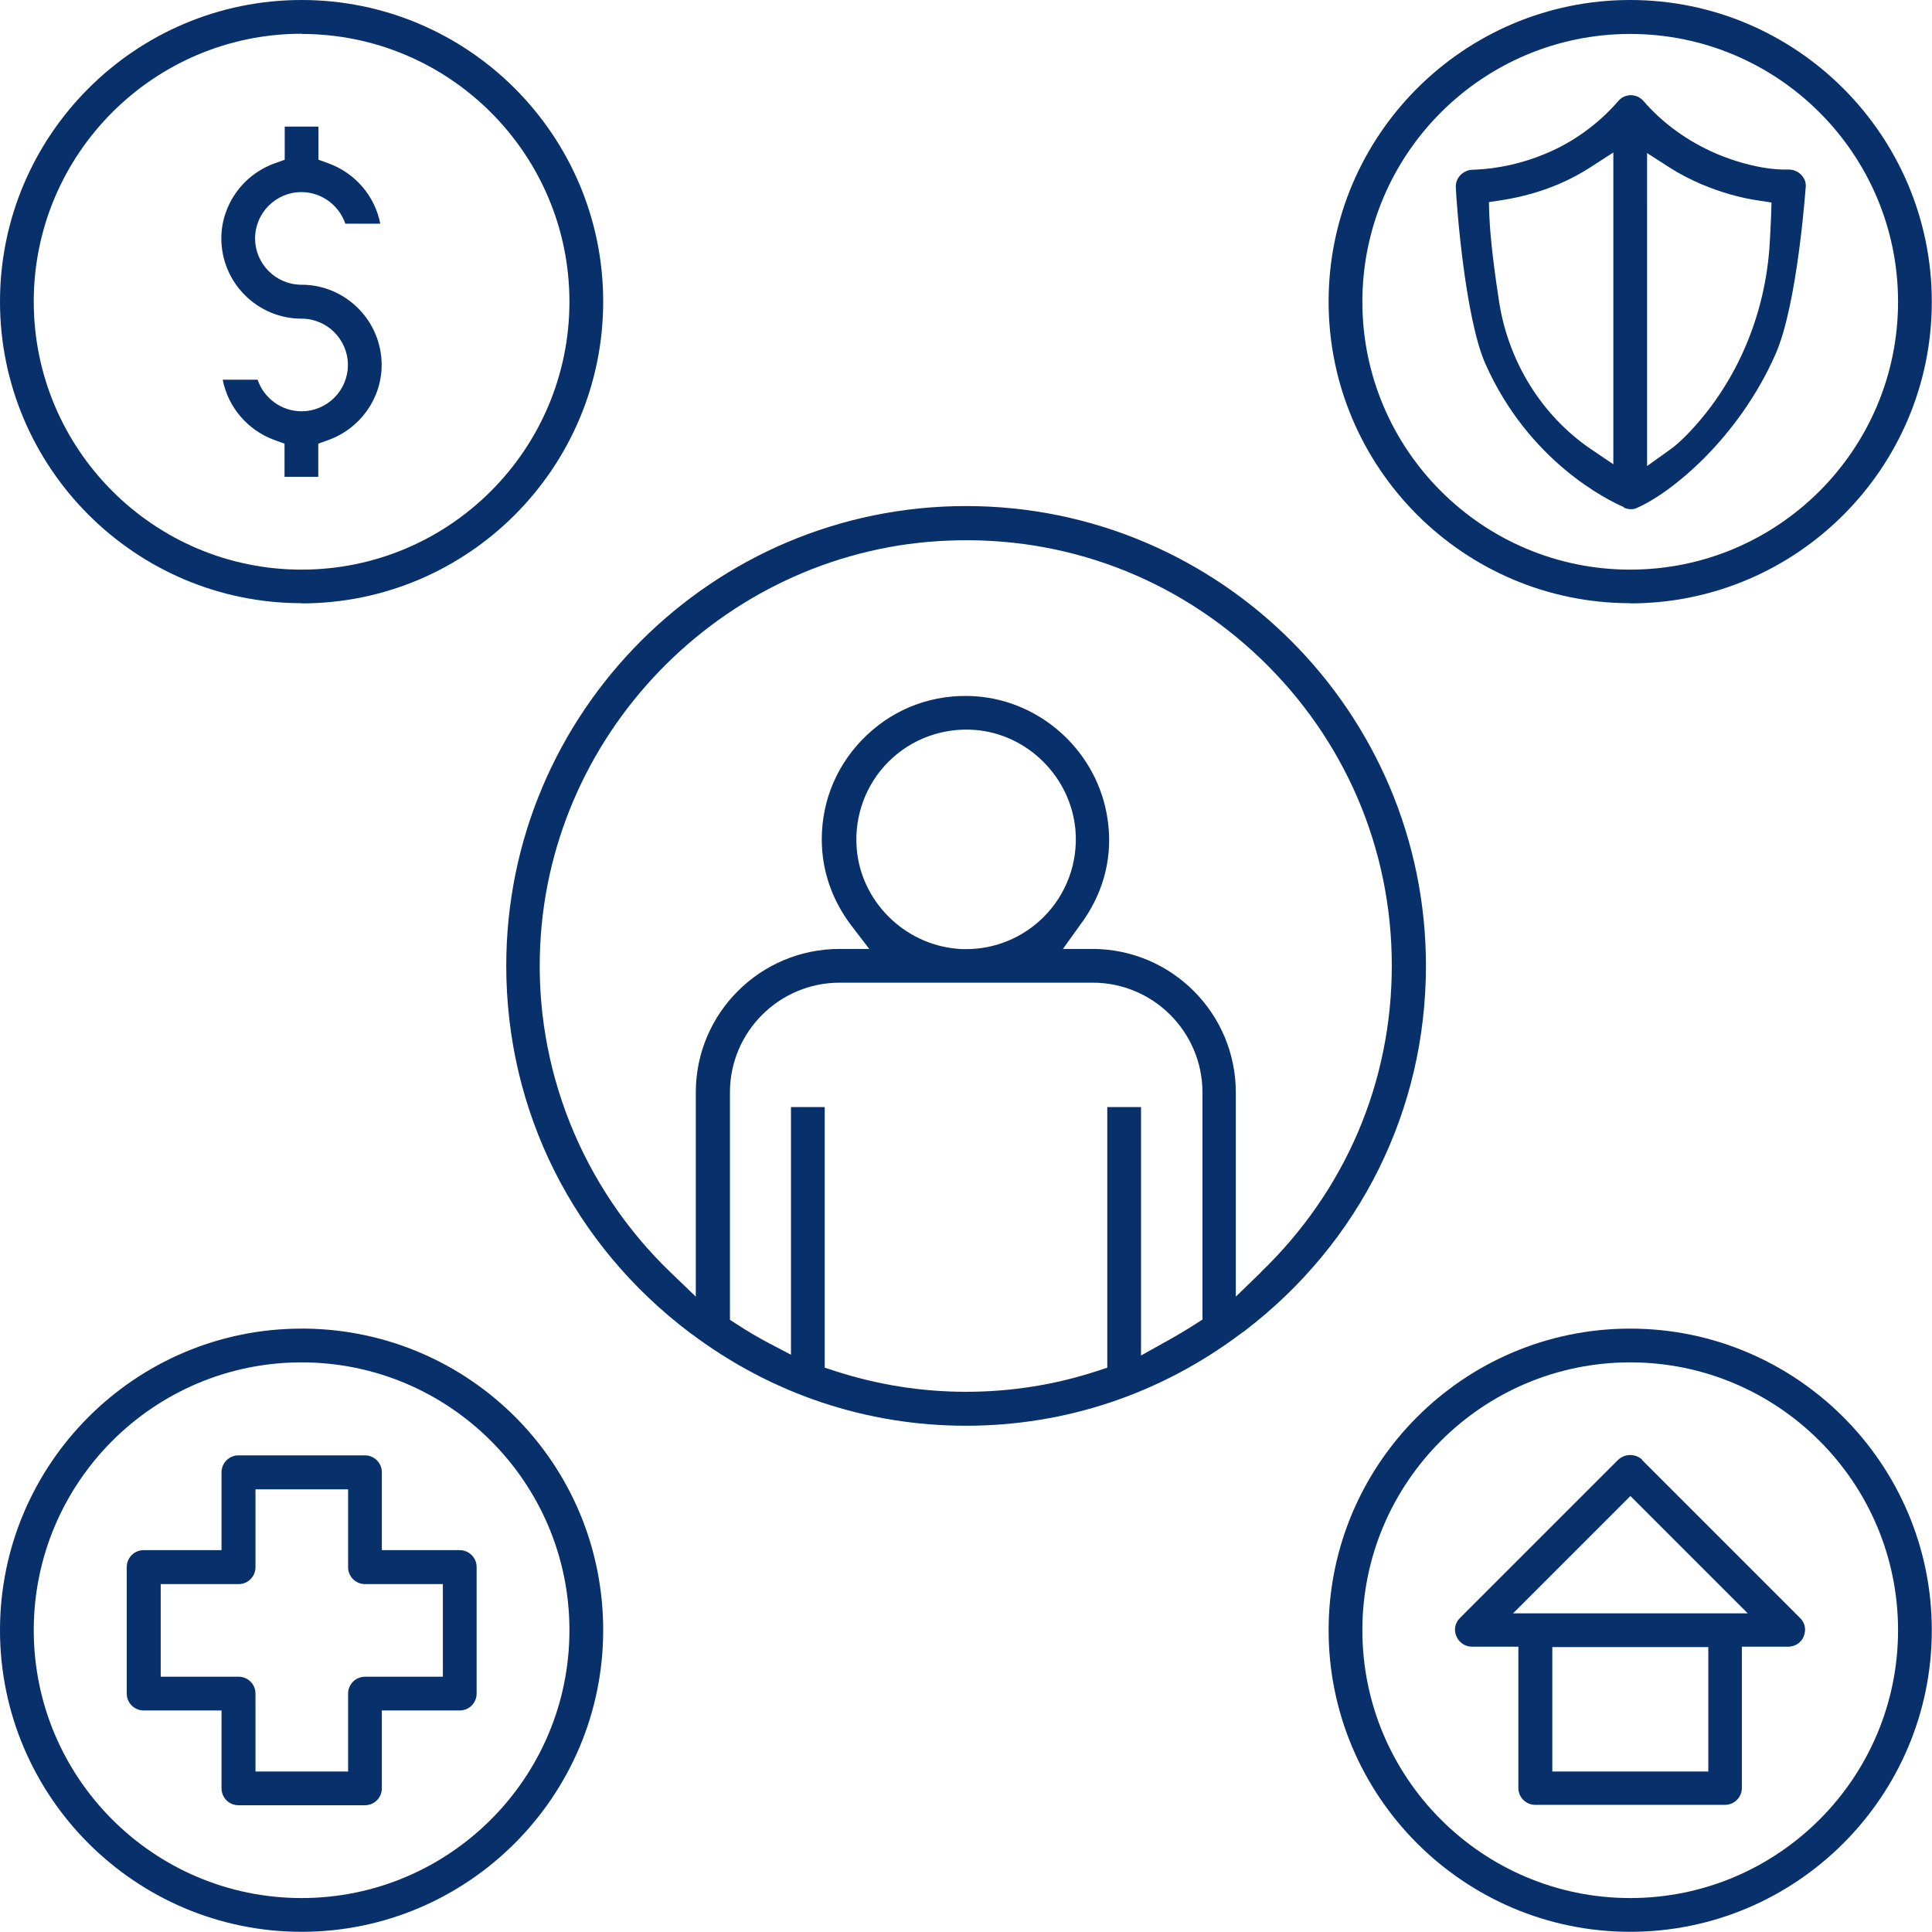
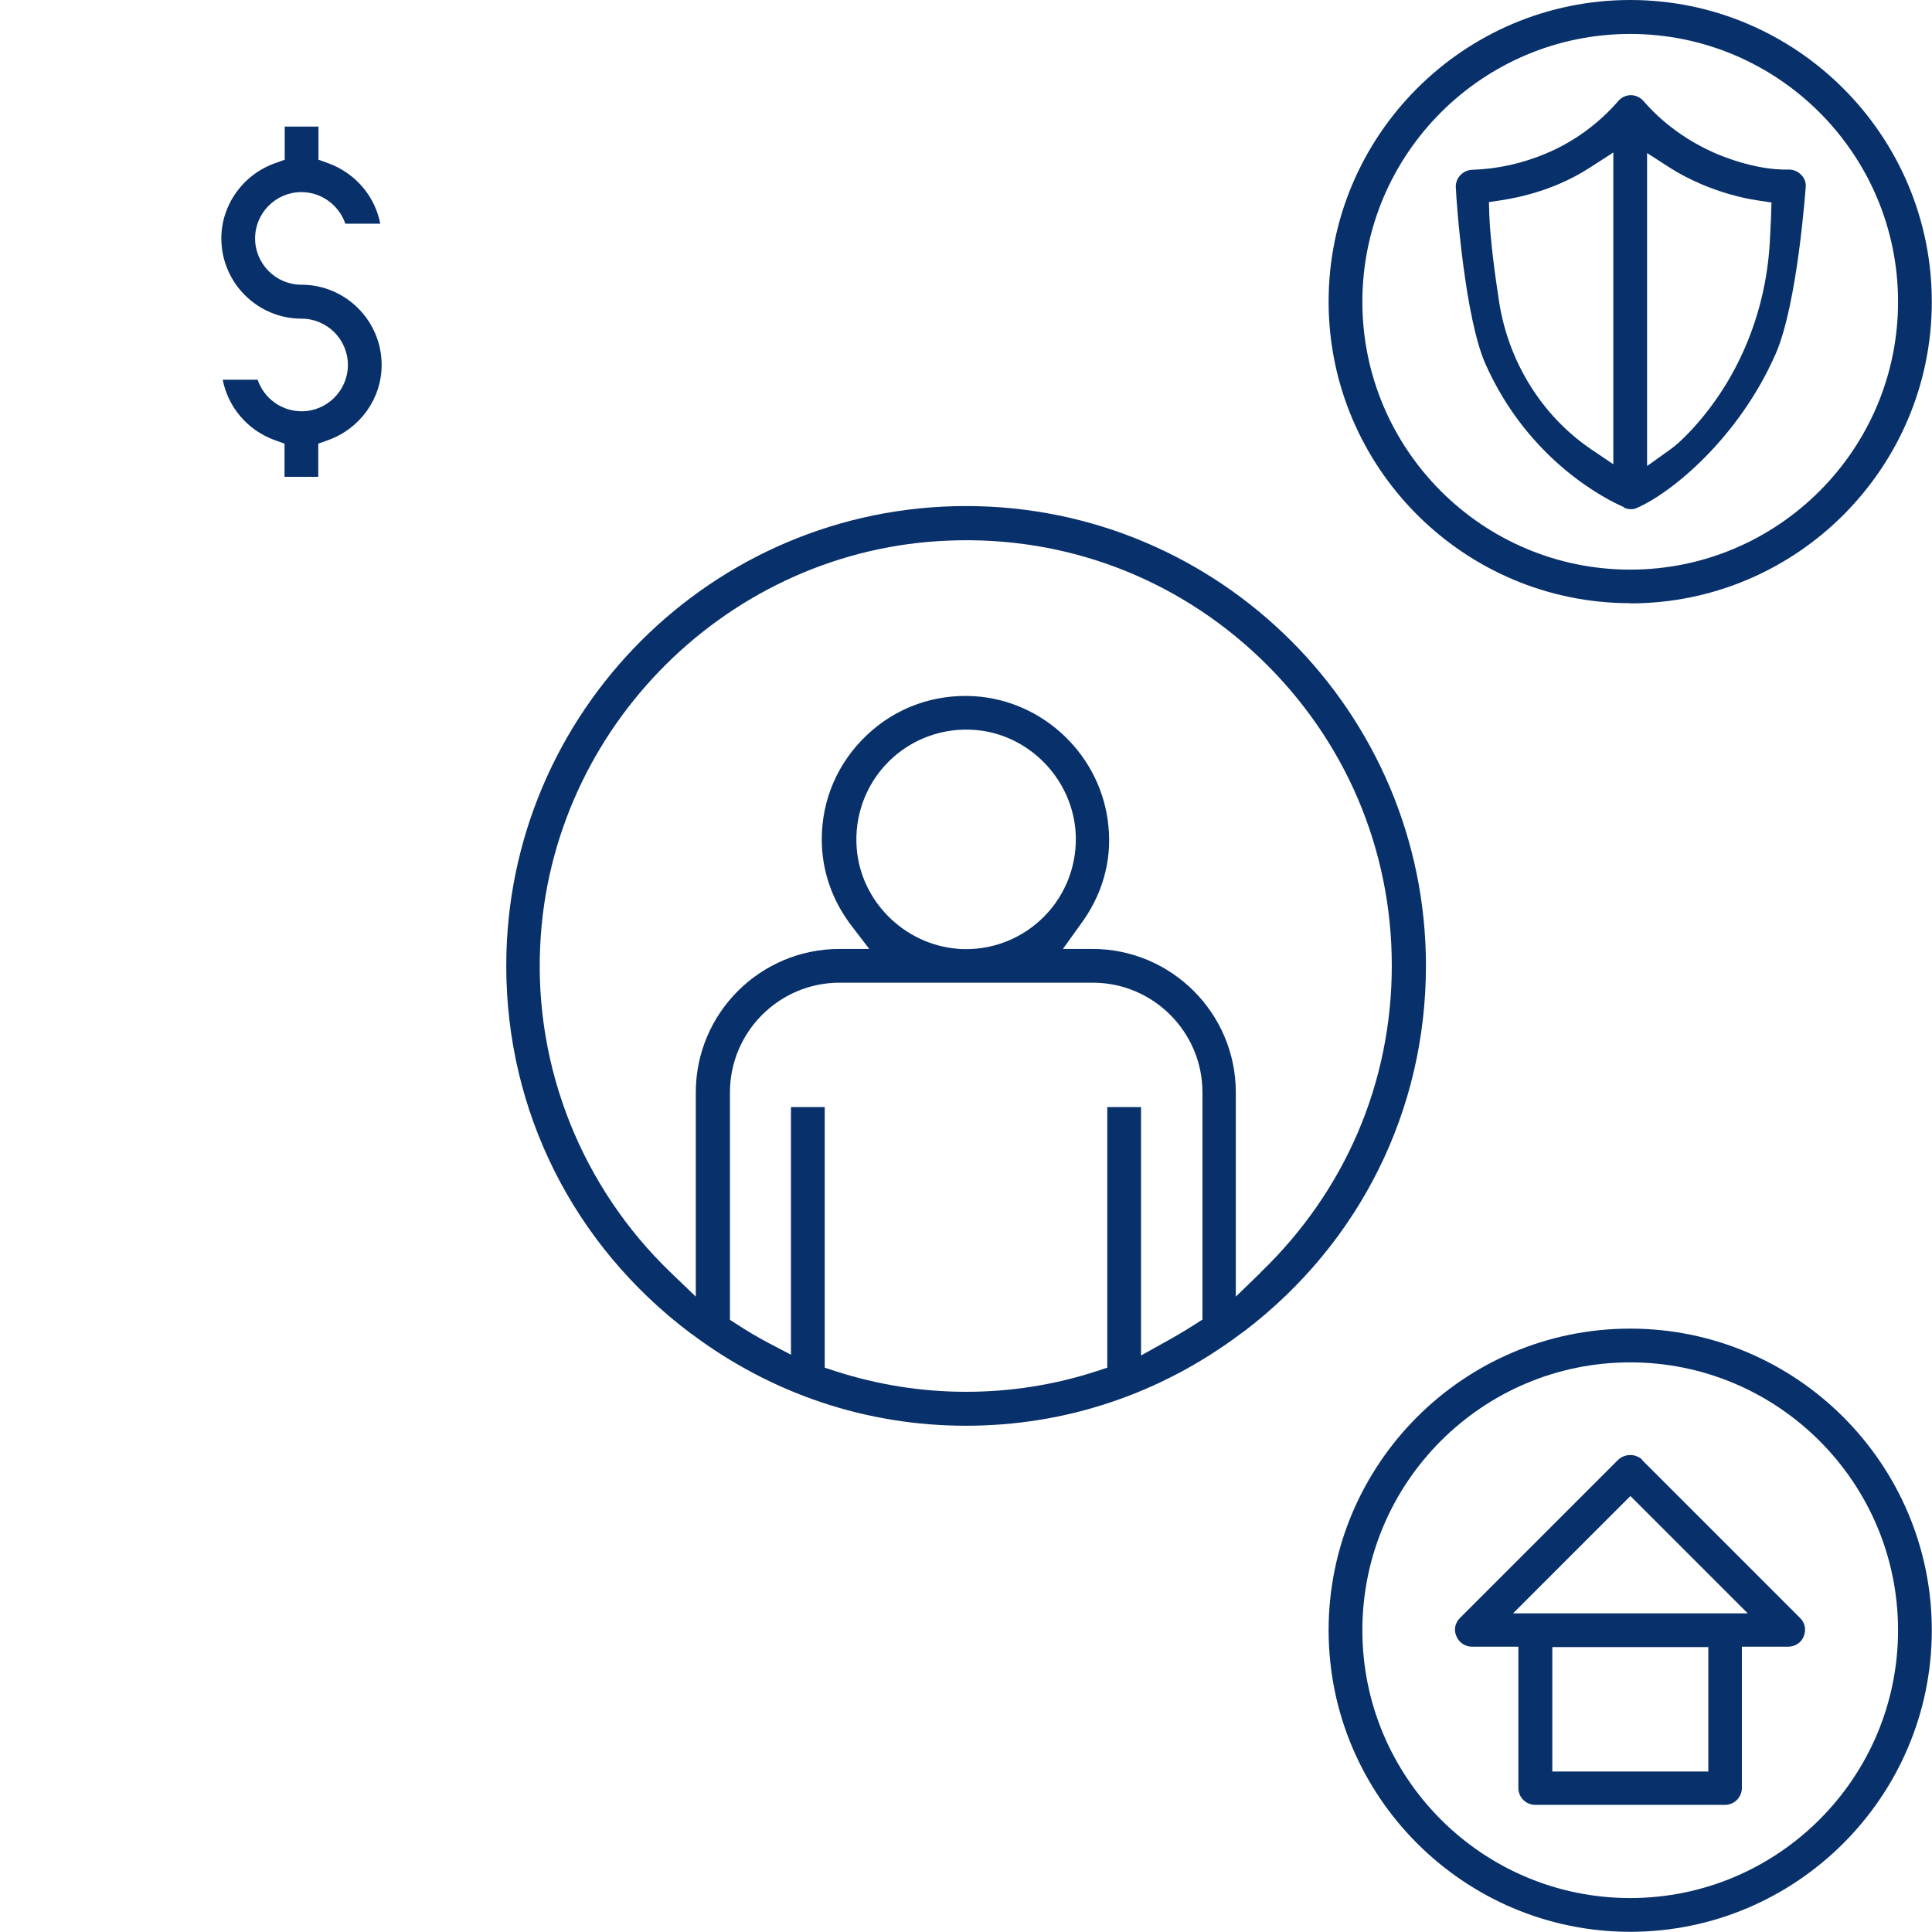
<svg xmlns="http://www.w3.org/2000/svg" id="Layer_2" data-name="Layer 2" viewBox="0 0 98.46 98.46">
  <defs>
    <style>
      .cls-1 {
        fill: #08306a;
        stroke-width: 0px;
      }
    </style>
  </defs>
  <g id="Layer_1-2" data-name="Layer 1">
    <g>
      <path class="cls-1" d="m49.23,25.79c-12.92,0-23.43,10.51-23.43,23.43,0,7.41,3.42,14.22,9.37,18.71l.03.02.03.02c4.09,3.07,8.93,4.69,14,4.69s9.91-1.62,14-4.69l.21-.15c5.87-4.49,9.23-11.25,9.23-18.6,0-12.92-10.51-23.43-23.43-23.43Zm12.03,41.47l-.34.22c-.53.34-1.06.65-1.66.98l-1.11.62v-12.66h-1.72v13.28l-.52.17c-2.16.71-4.41,1.06-6.68,1.06s-4.52-.36-6.68-1.06l-.52-.17v-13.28h-1.72v12.62l-1.09-.57c-.55-.29-1.12-.62-1.68-.99l-.34-.22v-11.59c0-3.08,2.51-5.59,5.59-5.59h12.9c3.08,0,5.59,2.51,5.59,5.59v11.59Zm-17.6-24.03c-.13-1.64.46-3.25,1.62-4.41,1.16-1.16,2.77-1.75,4.41-1.62,2.69.21,4.89,2.41,5.12,5.12.13,1.65-.46,3.25-1.62,4.41-1.05,1.05-2.47,1.64-3.95,1.64-.15,0-.3,0-.46-.02-2.71-.23-4.91-2.43-5.12-5.12Zm20.59,21.62l-1.27,1.23v-10.41c0-4.03-3.28-7.31-7.31-7.31h-1.5l.86-1.2c1.13-1.5,1.64-3.25,1.46-5.04-.33-3.57-3.27-6.42-6.84-6.64-2.05-.12-3.99.58-5.47,1.98-1.48,1.4-2.3,3.28-2.3,5.32,0,1.58.52,3.09,1.5,4.38l.92,1.2h-1.51c-4.05,0-7.33,3.28-7.33,7.31v10.41l-1.27-1.22c-4.53-4.35-6.96-10.43-6.66-16.66.52-11.16,9.67-20.23,20.83-20.65,5.94-.24,11.59,1.9,15.89,6.02,4.3,4.13,6.68,9.69,6.68,15.64s-2.37,11.48-6.68,15.63Z" />
-       <path class="cls-1" d="m15.37,30.75h0c8.48,0,15.37-6.9,15.37-15.38S23.85,0,15.37,0,0,6.9,0,15.37s6.9,15.37,15.37,15.37Zm0-29.02c7.53,0,13.65,6.12,13.65,13.65s-6.12,13.65-13.65,13.65S1.72,22.9,1.72,15.37,7.85,1.72,15.37,1.72Z" />
      <path class="cls-1" d="m83.08,30.75c8.48,0,15.37-6.9,15.37-15.37S91.56,0,83.08,0s-15.37,6.9-15.37,15.37,6.9,15.37,15.37,15.37Zm0-29.02c7.53,0,13.65,6.12,13.65,13.65s-6.12,13.65-13.65,13.65-13.65-6.12-13.65-13.65,6.12-13.65,13.65-13.65Z" />
-       <path class="cls-1" d="m15.6,67.71h-.23c-8.48,0-15.37,6.9-15.37,15.37s6.9,15.37,15.37,15.37,15.37-6.9,15.37-15.37-6.77-15.25-15.14-15.37Zm-.23,29.02c-7.53,0-13.65-6.12-13.65-13.65s6.12-13.65,13.65-13.65,13.65,6.12,13.65,13.65-6.12,13.65-13.65,13.65Z" />
      <path class="cls-1" d="m83.08,67.71c-8.48,0-15.37,6.9-15.37,15.37s6.9,15.37,15.37,15.37,15.37-6.9,15.37-15.37-6.9-15.37-15.37-15.37Zm0,29.02c-7.53,0-13.65-6.12-13.65-13.65s6.12-13.65,13.65-13.65,13.65,6.12,13.65,13.65-6.12,13.65-13.65,13.65Z" />
      <path class="cls-1" d="m15.37,16.24c1.3,0,2.36,1.06,2.36,2.36s-1.06,2.36-2.36,2.36c-1.04,0-1.93-.68-2.24-1.61h-1.78c.27,1.4,1.27,2.58,2.65,3.08l.5.18v1.69h1.72v-1.69l.5-.18c1.63-.58,2.73-2.12,2.73-3.83,0-2.25-1.83-4.09-4.09-4.09-1.3,0-2.36-1.06-2.36-2.36s1.06-2.36,2.36-2.36c1.04,0,1.92.68,2.24,1.61h1.78c-.27-1.4-1.27-2.58-2.65-3.08l-.5-.18v-1.69h-1.72v1.69l-.5.18c-1.63.58-2.73,2.12-2.73,3.83,0,2.25,1.83,4.09,4.09,4.09Z" />
      <path class="cls-1" d="m82.75,25.87c.29.12.51.09.66.02,1.76-.76,5.19-3.55,7.08-7.85,1.13-2.58,1.53-8.51,1.54-8.57,0-.43-.37-.81-.84-.83-1.77.06-3.63-.77-3.75-.82-1.43-.62-2.71-1.54-3.69-2.68-.16-.18-.4-.29-.64-.29s-.48.11-.63.29c-1.02,1.18-2.31,2.11-3.71,2.69-1.16.49-2.44.78-3.69.82-.5,0-.89.39-.89.86.04,1,.48,6.68,1.5,9.01,2.22,5.02,6.28,6.99,7.08,7.33Zm1.19-18.07l1.15.74c.48.31,1.02.59,1.67.87.94.39,1.9.67,2.86.81l.66.1-.02.67c-.02.45-.04.93-.07,1.42-.22,3.64-1.67,7.05-4.08,9.6-.38.4-.7.69-.98.89l-1.19.85V7.79Zm-7.4,2.4c1.02-.16,1.98-.43,2.88-.81.61-.26,1.15-.55,1.64-.87l1.16-.75v15.89l-1.17-.79c-2.49-1.71-4.17-4.43-4.65-7.48-.2-1.3-.45-3.12-.5-4.42l-.02-.67.66-.1Z" />
-       <path class="cls-1" d="m23.43,79h-3.97v-3.97c0-.48-.39-.86-.86-.86h-6.45c-.48,0-.86.39-.86.86v3.97h-3.97c-.48,0-.86.39-.86.86v6.45c0,.48.39.86.86.86h3.97v3.97c0,.48.39.86.86.86h6.45c.48,0,.86-.39.86-.86v-3.97h3.97c.48,0,.86-.39.86-.86v-6.45c0-.48-.39-.86-.86-.86Zm-.86,6.45h-3.97c-.48,0-.86.39-.86.86v3.97h-4.72v-3.97c0-.48-.39-.86-.86-.86h-3.97v-4.72h3.97c.48,0,.86-.39.86-.86v-3.97h4.72v3.97c0,.48.39.86.86.86h3.97v4.72Z" />
      <path class="cls-1" d="m83.7,74.4c-.34-.33-.89-.33-1.24,0l-8.06,8.06c-.25.25-.32.61-.18.92.13.33.45.54.8.54h2.36v7.2c0,.48.39.86.86.86h9.67c.48,0,.86-.39.86-.86v-7.2h2.36c.35,0,.67-.21.79-.52.14-.34.07-.7-.18-.94l-8.06-8.06Zm3.36,15.88h-7.95v-6.34h7.95v6.34Zm-9.95-8.06l5.98-5.98,5.98,5.98h-11.96Z" />
    </g>
  </g>
</svg>